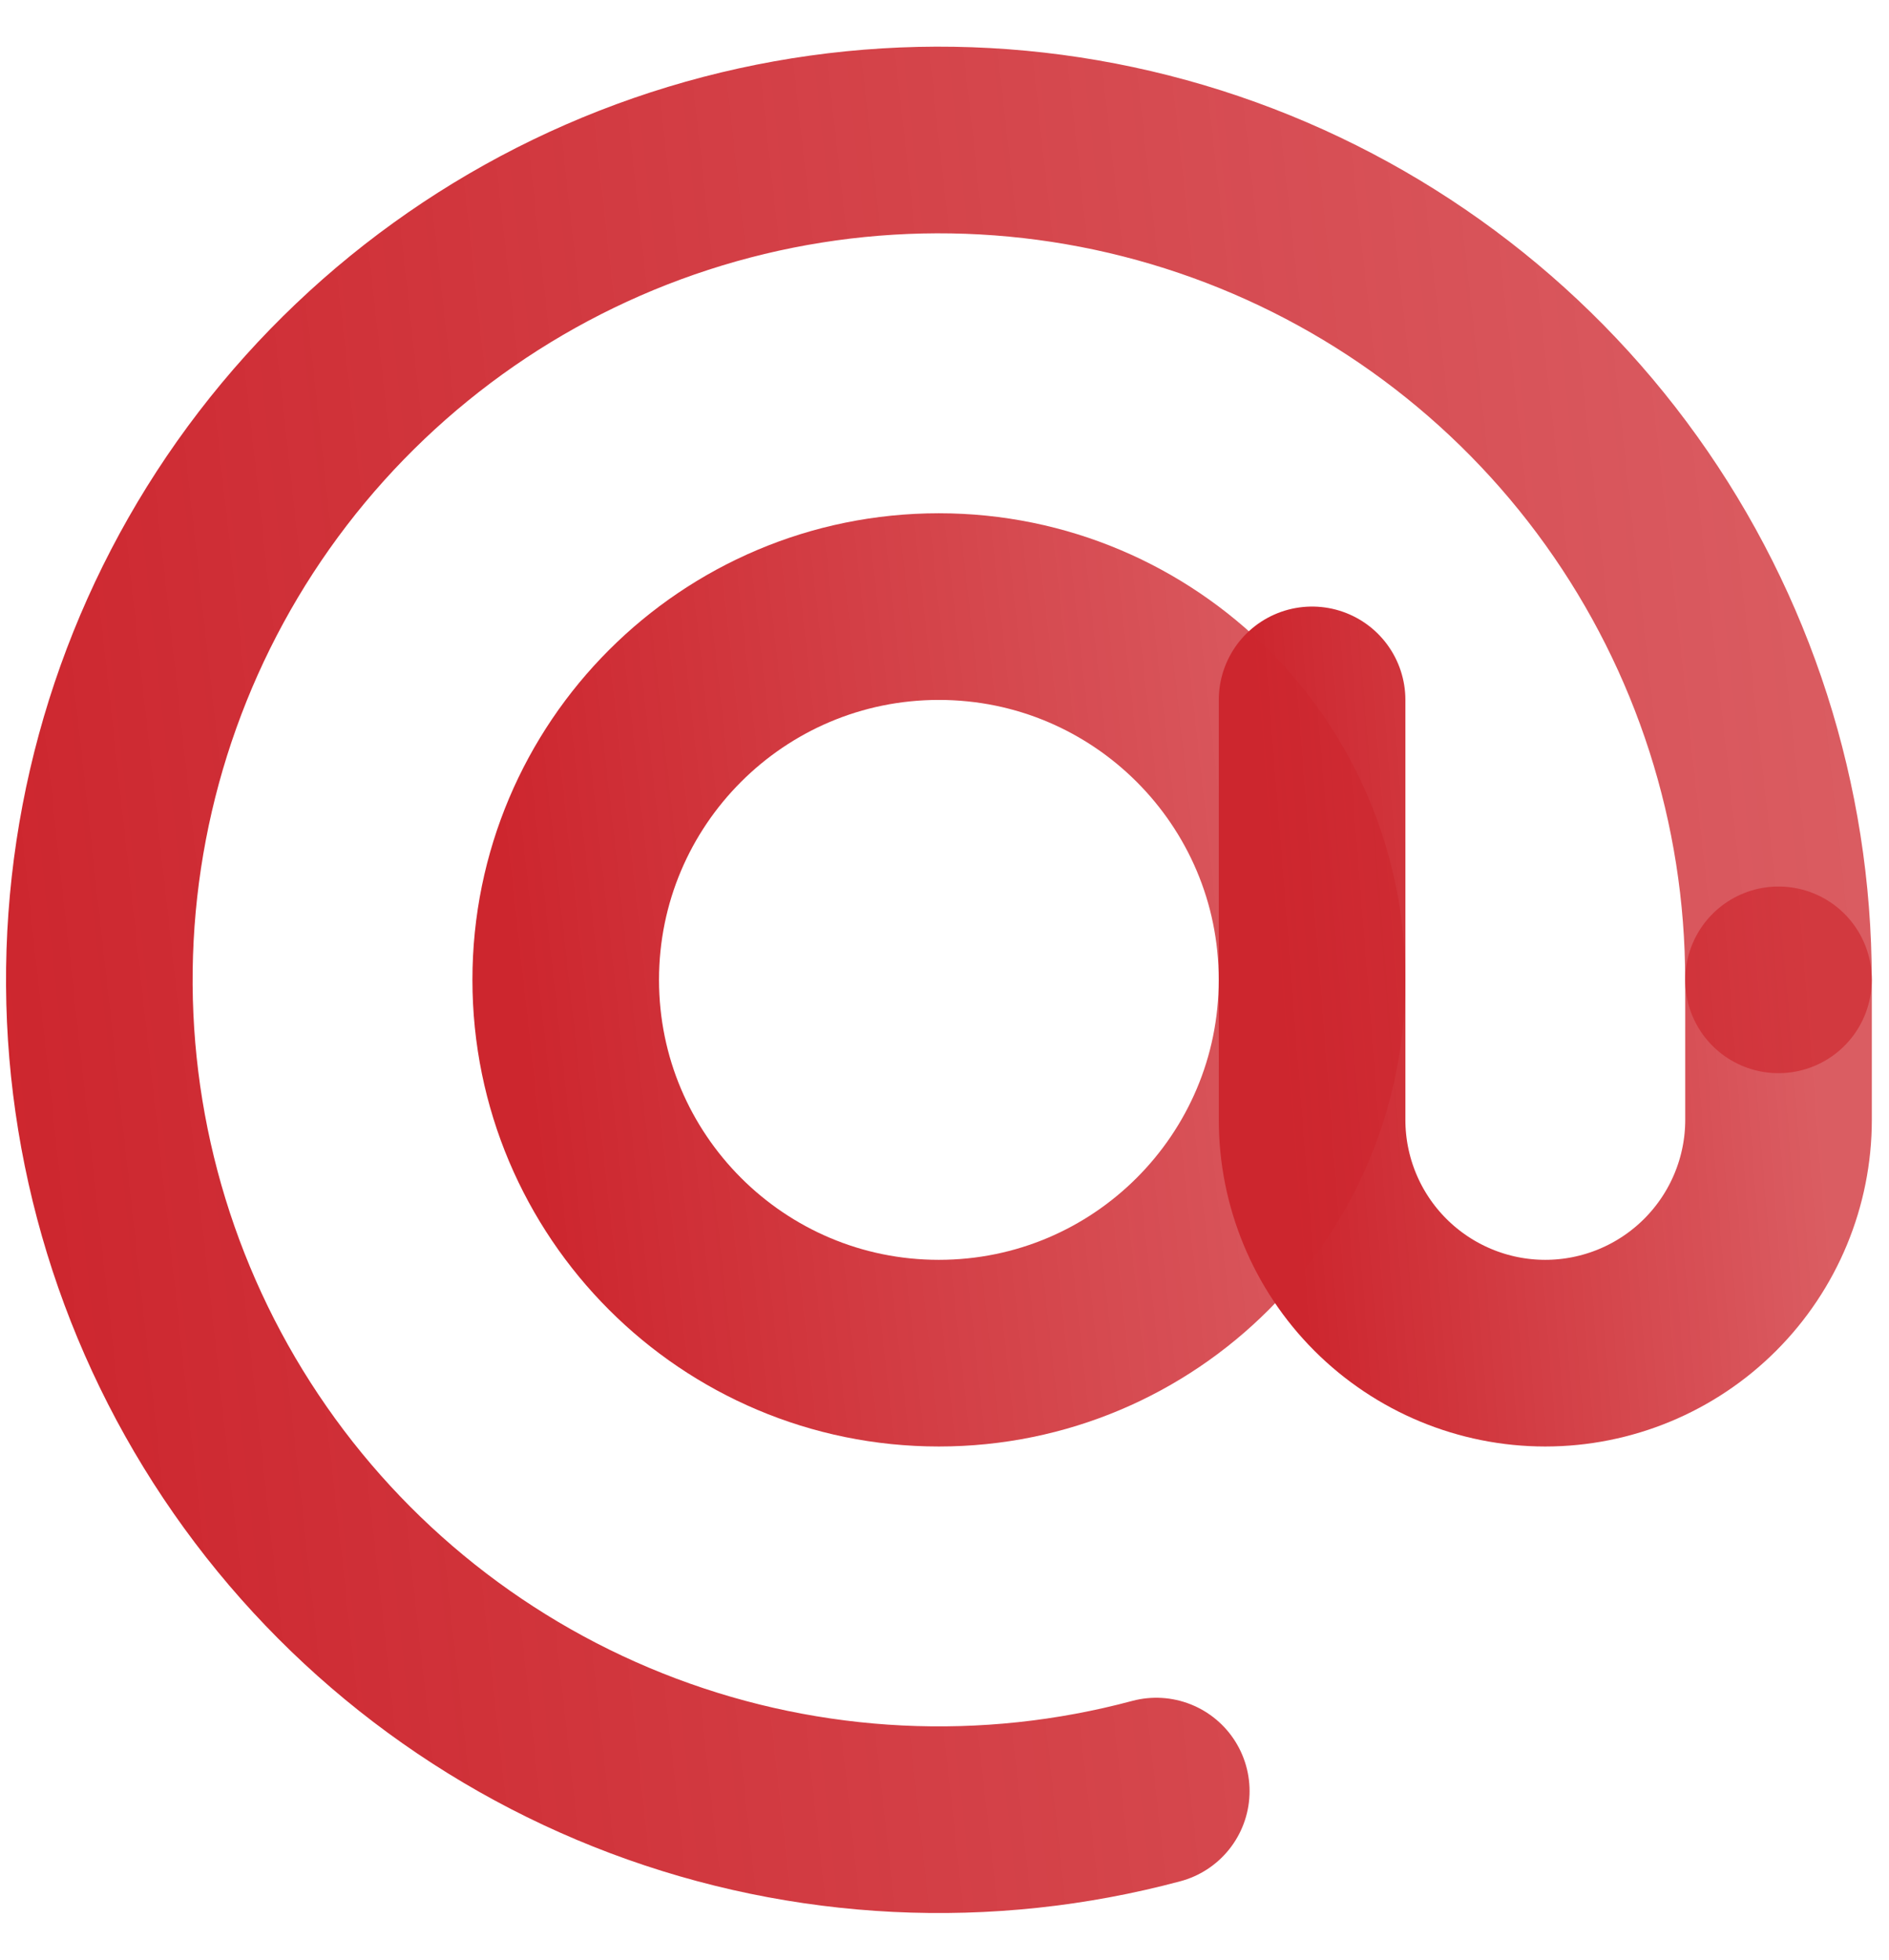
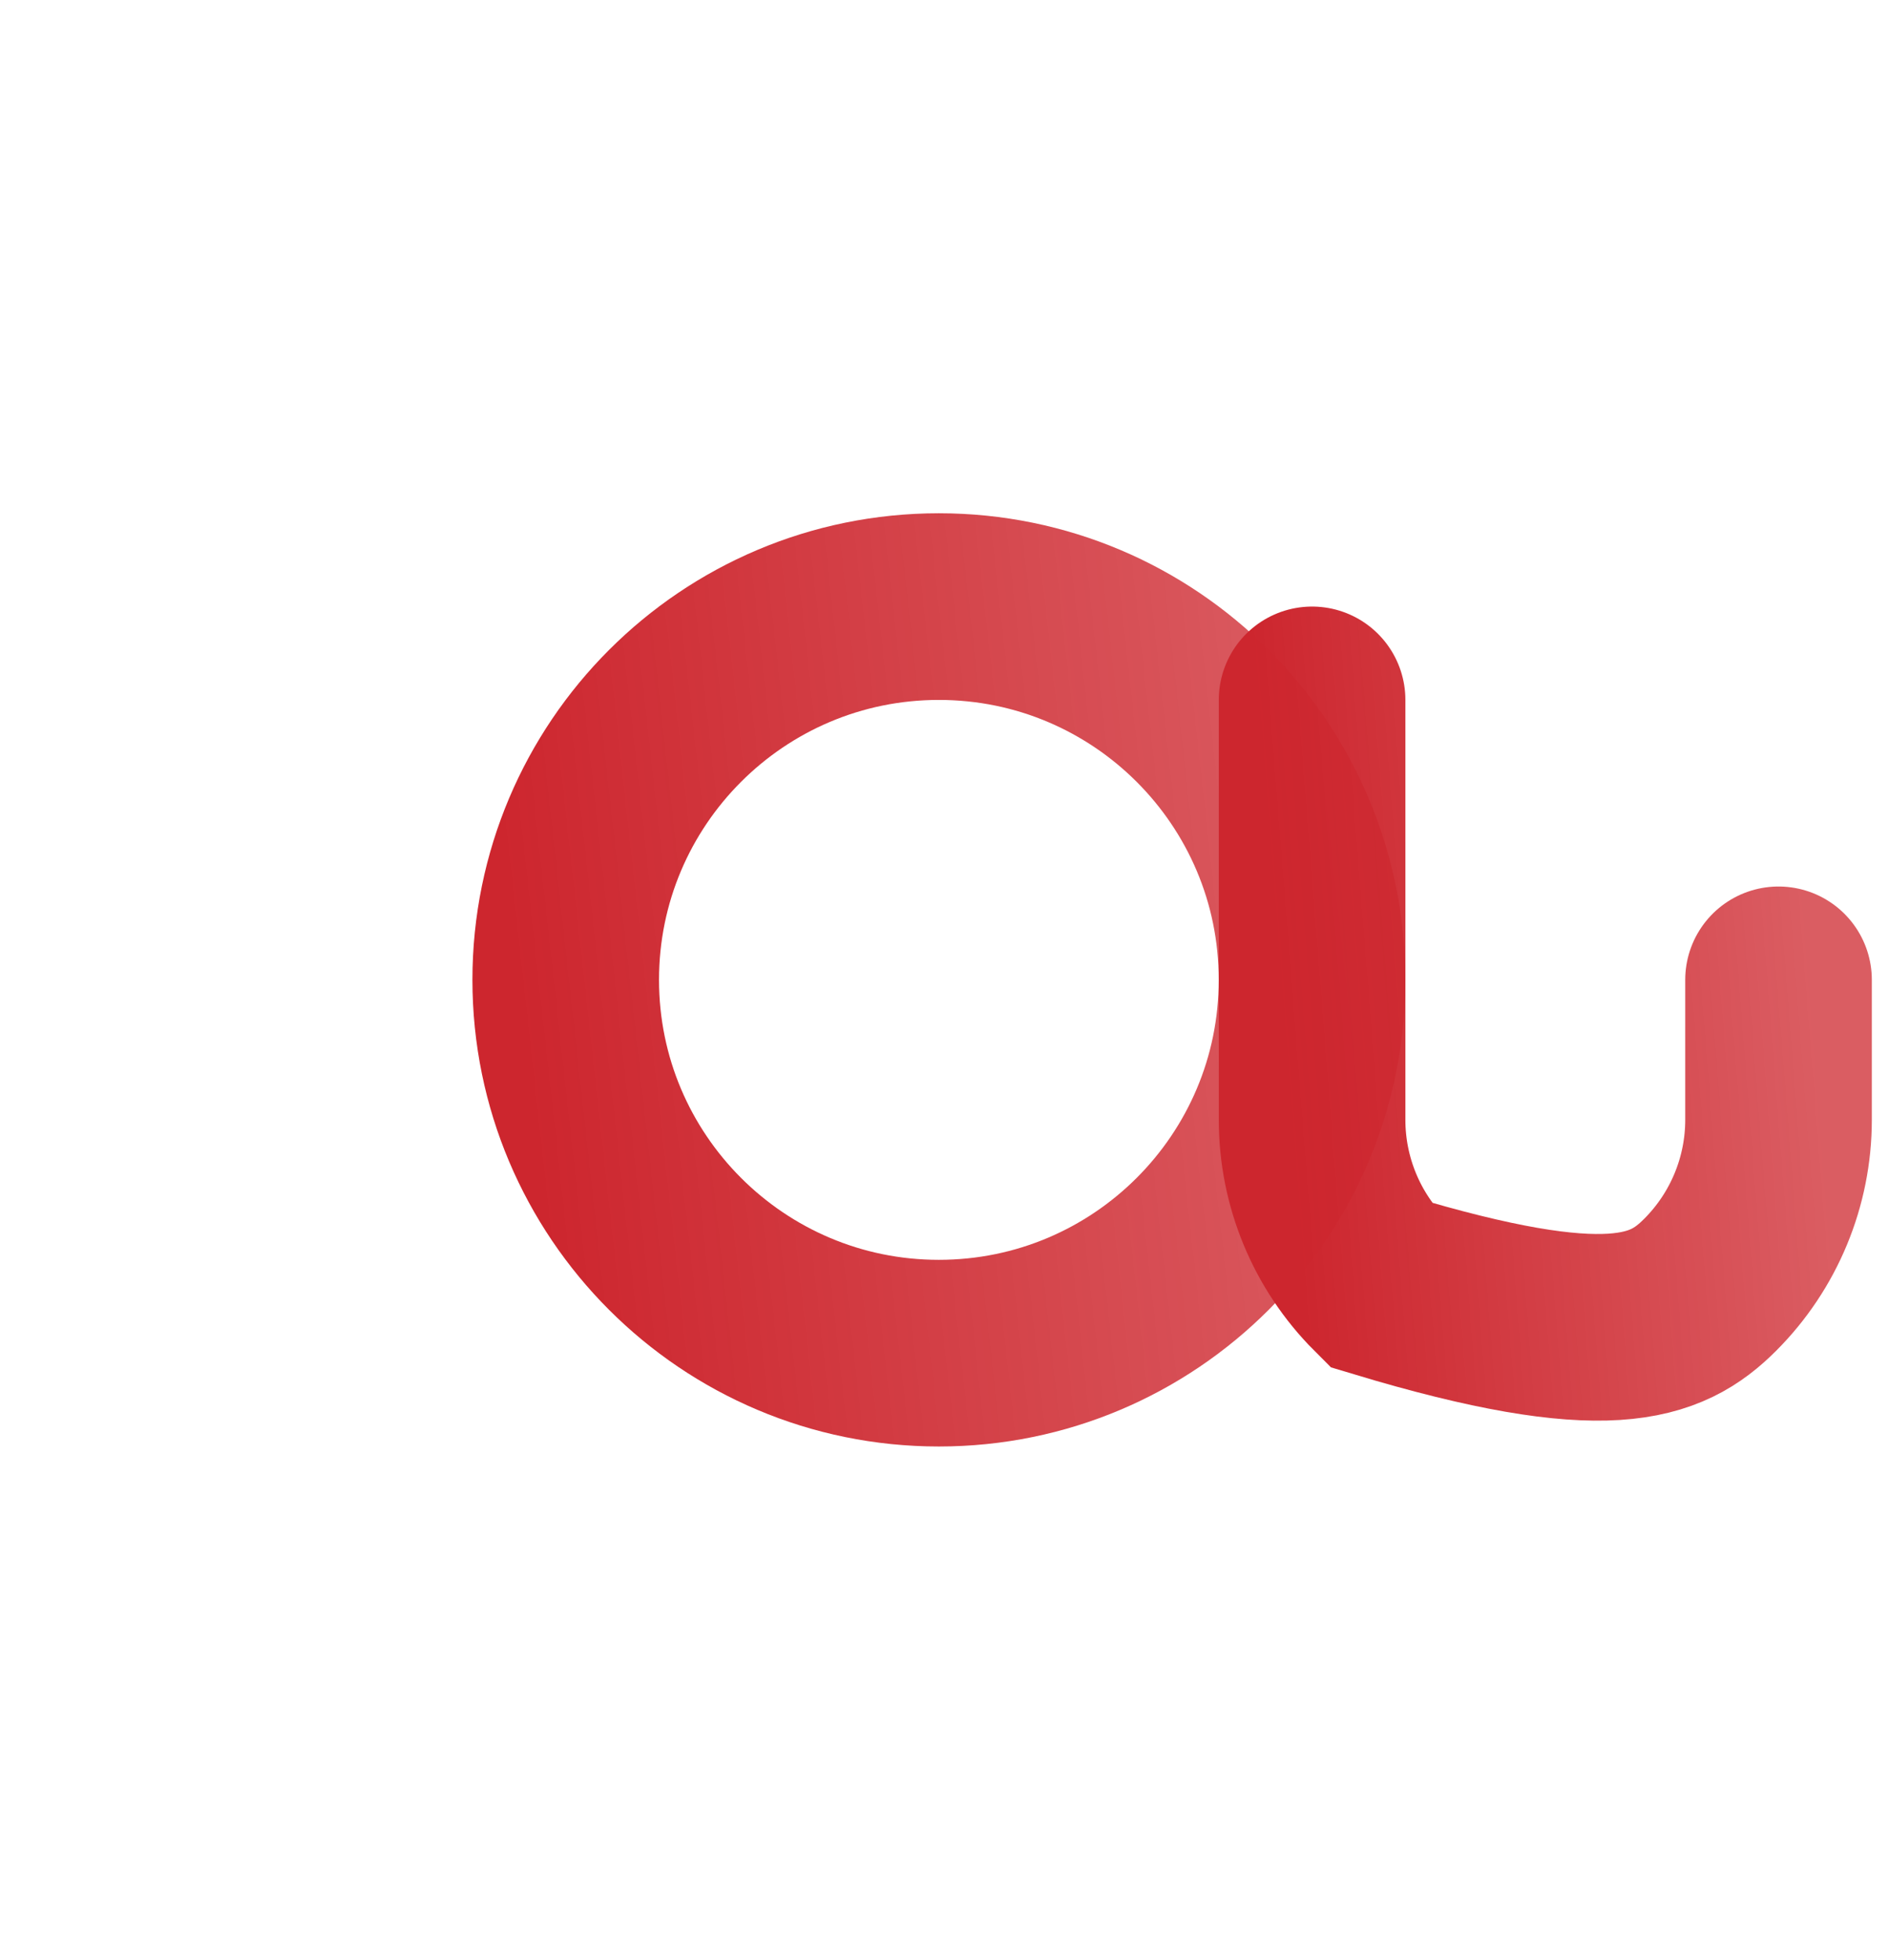
<svg xmlns="http://www.w3.org/2000/svg" width="27" height="28" viewBox="0 0 27 28" fill="none">
-   <path d="M25.42 14C25.42 11.493 24.635 9.048 23.174 7.01C21.714 4.972 19.651 3.443 17.277 2.637C14.903 1.831 12.336 1.789 9.936 2.517C7.537 3.245 5.426 4.706 3.899 6.695C2.373 8.684 1.508 11.102 1.426 13.608C1.344 16.114 2.05 18.583 3.443 20.667C4.836 22.752 6.847 24.348 9.194 25.231C11.54 26.114 14.105 26.24 16.527 25.591" stroke="url(#paint0_linear_150_149)" stroke-width="2.667" stroke-linecap="round" />
  <path d="M13.419 19.334C16.365 19.334 18.753 16.946 18.753 14C18.753 11.055 16.365 8.667 13.419 8.667C10.474 8.667 8.086 11.055 8.086 14C8.086 16.946 10.474 19.334 13.419 19.334Z" stroke="url(#paint1_linear_150_149)" stroke-width="2.667" />
-   <path d="M18.754 10V16C18.754 16.884 19.105 17.732 19.73 18.357C20.355 18.982 21.203 19.334 22.087 19.334C22.971 19.334 23.819 18.982 24.444 18.357C25.069 17.732 25.421 16.884 25.421 16V14" stroke="url(#paint2_linear_150_149)" stroke-width="2.667" stroke-linecap="round" />
+   <path d="M18.754 10V16C18.754 16.884 19.105 17.732 19.73 18.357C22.971 19.334 23.819 18.982 24.444 18.357C25.069 17.732 25.421 16.884 25.421 16V14" stroke="url(#paint2_linear_150_149)" stroke-width="2.667" stroke-linecap="round" />
  <defs>
    <linearGradient id="paint0_linear_150_149" x1="0.538" y1="20.615" x2="27.692" y2="17.61" gradientUnits="userSpaceOnUse">
      <stop stop-color="#CD262E" />
      <stop offset="1" stop-color="#D02F36" stop-opacity="0.78" />
    </linearGradient>
    <linearGradient id="paint1_linear_150_149" x1="7.694" y1="16.94" x2="19.762" y2="15.605" gradientUnits="userSpaceOnUse">
      <stop stop-color="#CD262E" />
      <stop offset="1" stop-color="#D02F36" stop-opacity="0.78" />
    </linearGradient>
    <linearGradient id="paint2_linear_150_149" x1="18.509" y1="17.239" x2="26.096" y2="16.64" gradientUnits="userSpaceOnUse">
      <stop stop-color="#CD262E" />
      <stop offset="1" stop-color="#D02F36" stop-opacity="0.78" />
    </linearGradient>
  </defs>
</svg>